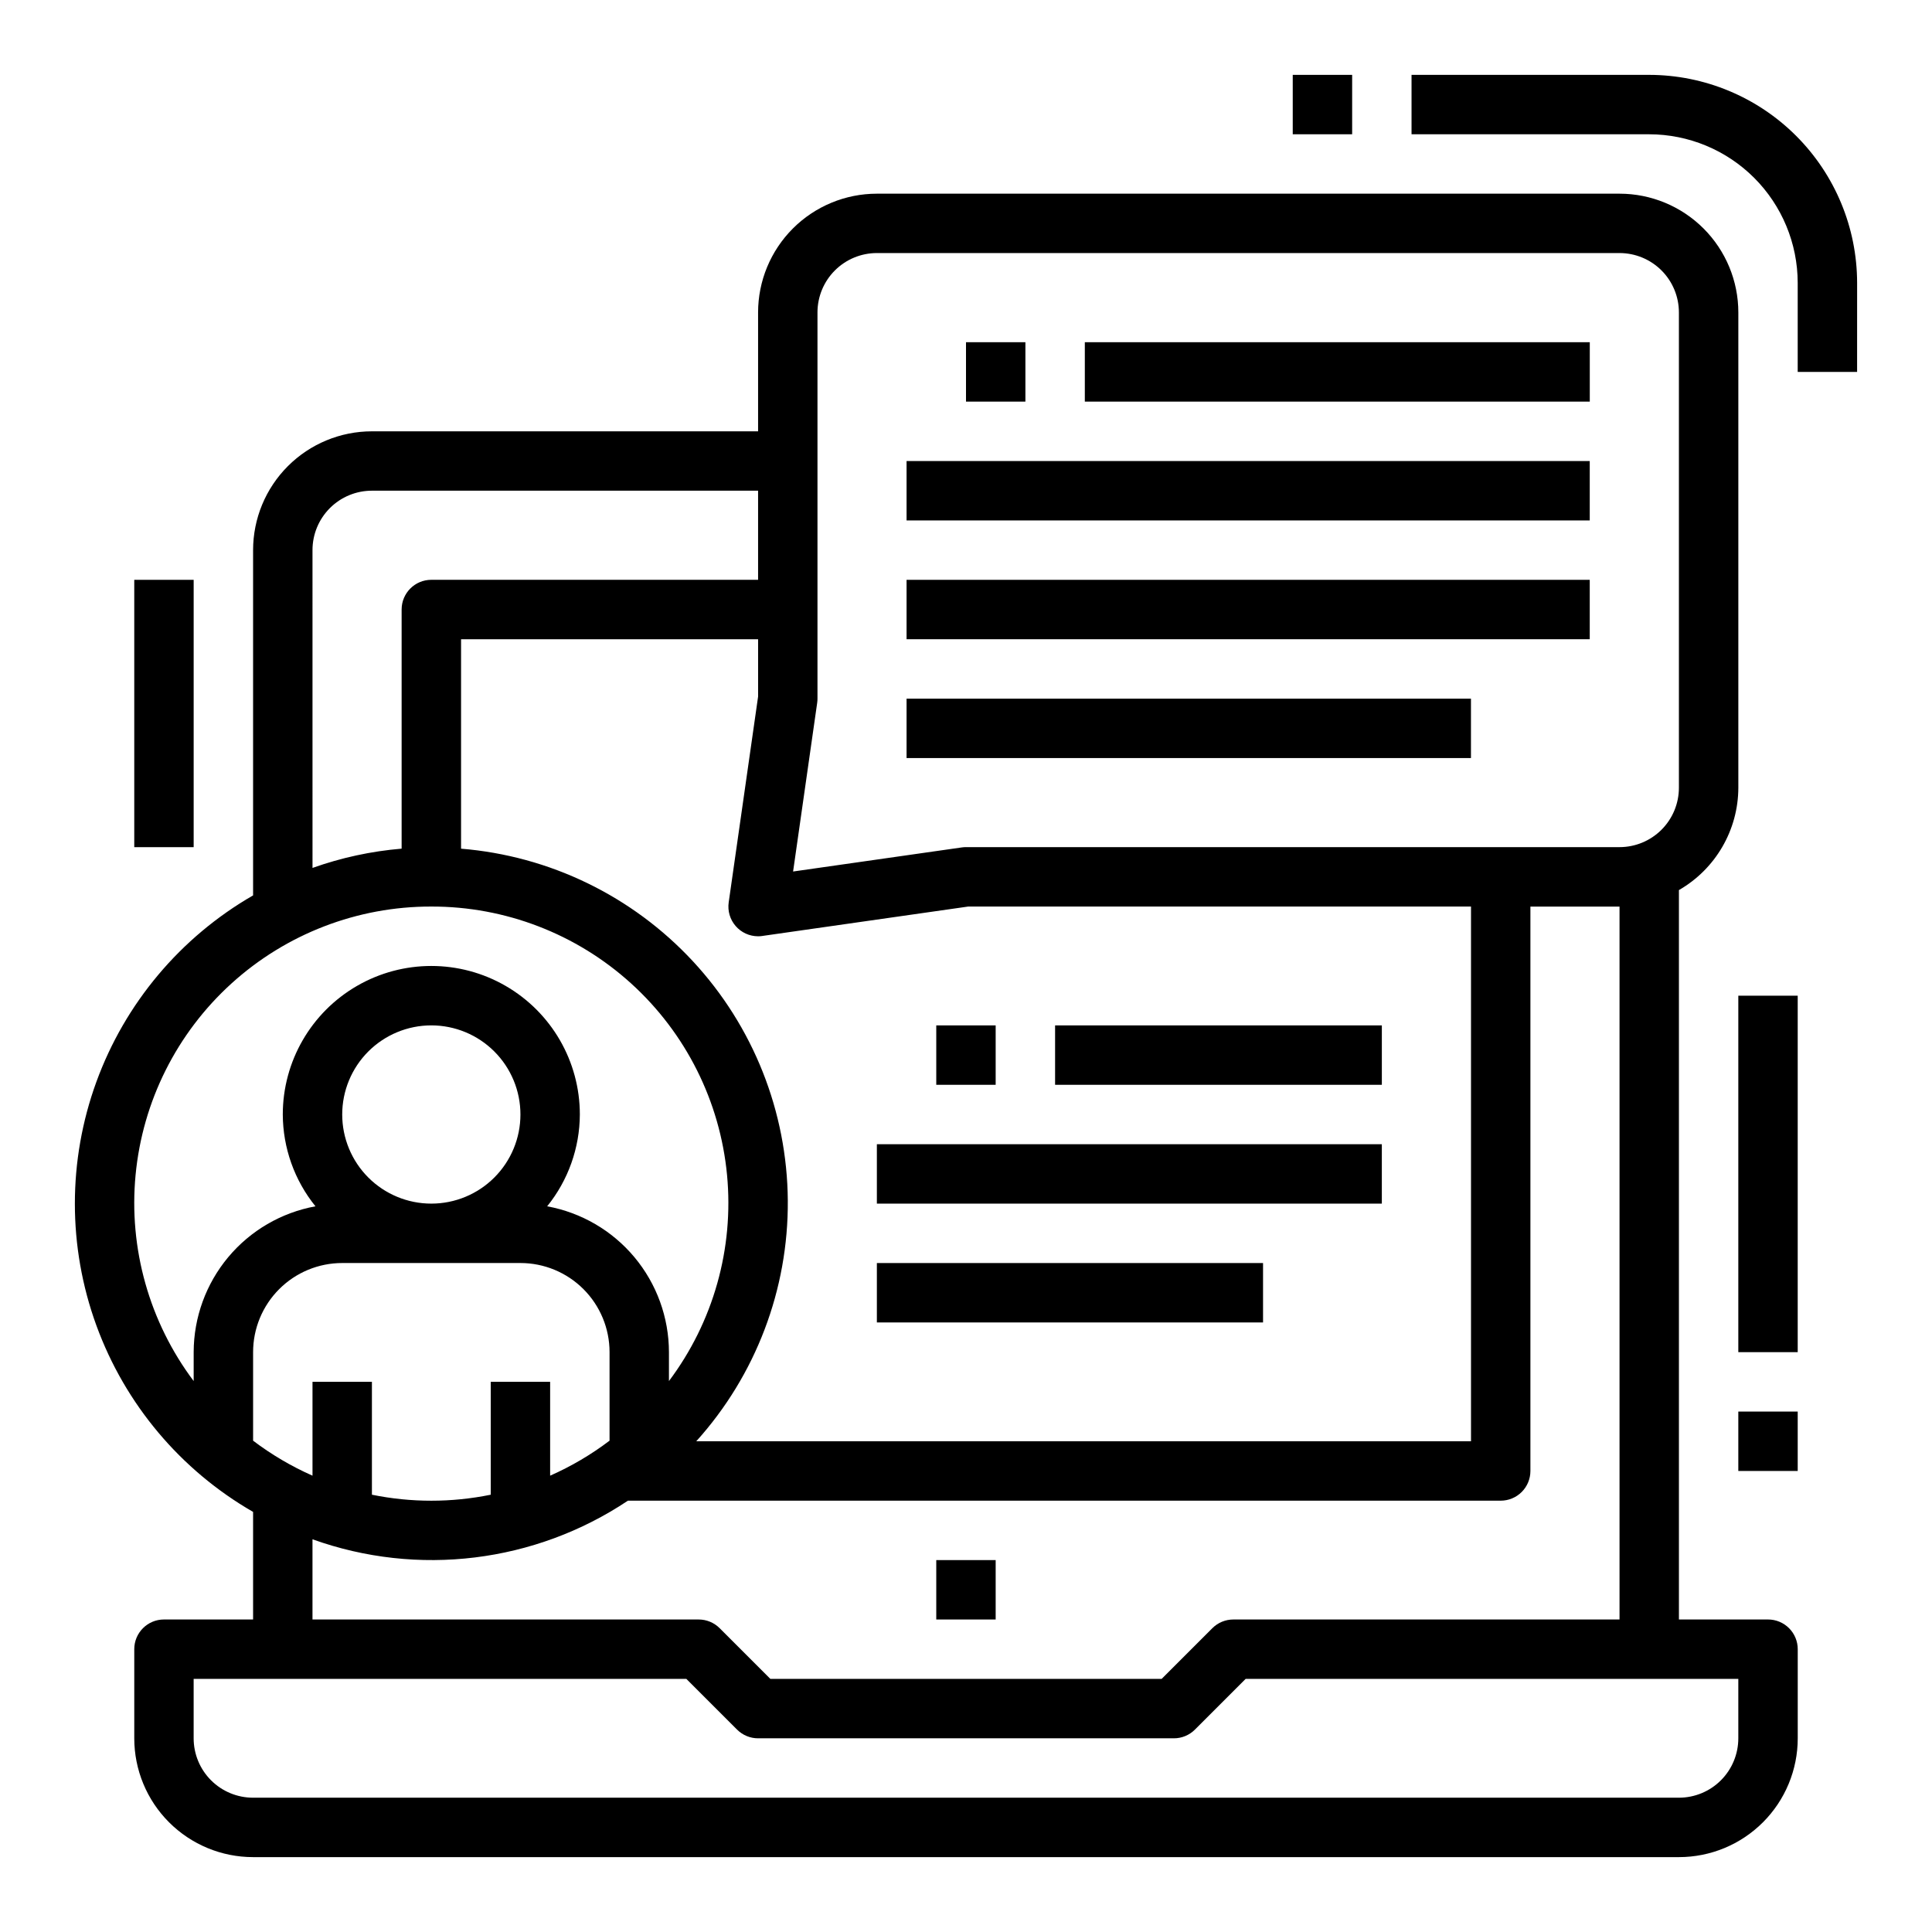
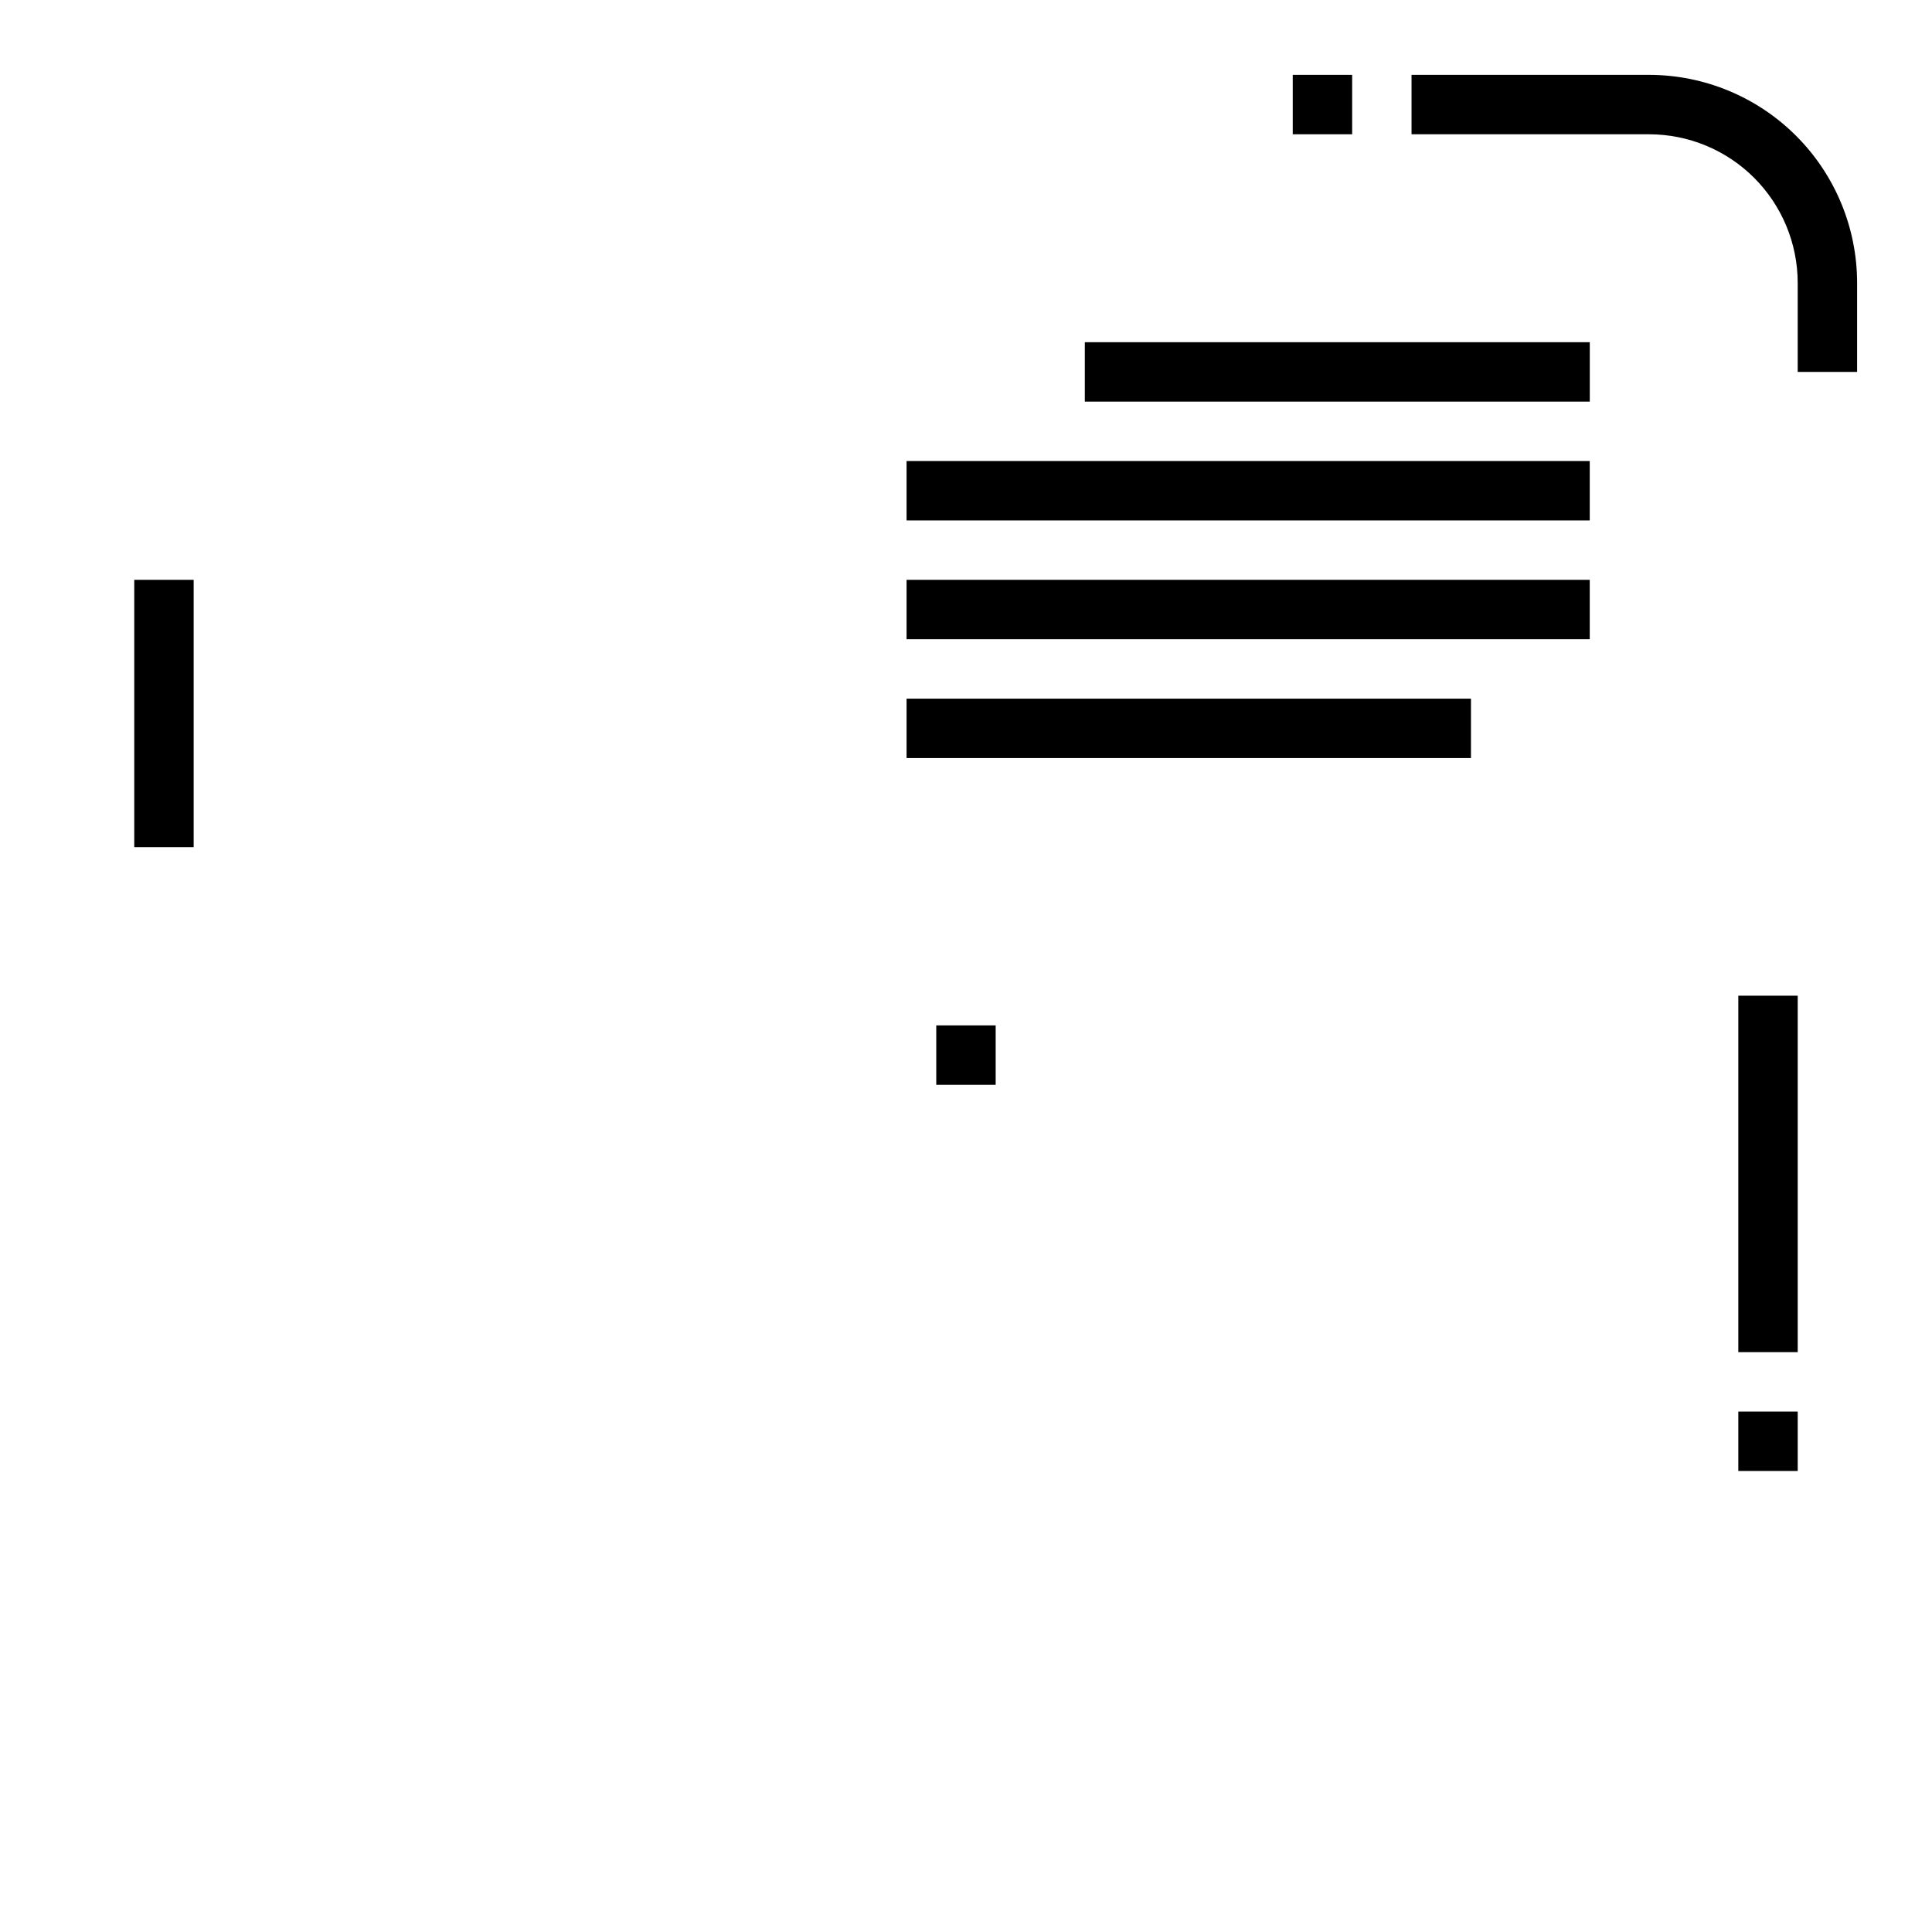
<svg xmlns="http://www.w3.org/2000/svg" fill="#000000" width="800px" height="800px" version="1.1" viewBox="144 144 512 512">
  <g>
-     <path d="m392.12 557.44h15.742v15.742h-15.742z" />
-     <path d="m211.07 544.66v28.52h-23.617c-4.348 0-7.871 3.523-7.871 7.871v23.617c0 8.352 3.316 16.359 9.223 22.266 5.906 5.902 13.914 9.223 22.266 9.223h377.86c8.352 0 16.363-3.32 22.266-9.223 5.906-5.906 9.223-13.914 9.223-22.266v-23.617c0-2.086-0.828-4.09-2.305-5.566-1.477-1.477-3.477-2.305-5.566-2.305h-23.617v-193.3c9.711-5.582 15.711-15.914 15.746-27.113v-125.95c0-8.352-3.316-16.359-9.223-22.266-5.906-5.902-13.914-9.223-22.266-9.223h-196.8c-8.352 0-16.359 3.32-22.266 9.223-5.906 5.906-9.223 13.914-9.223 22.266v31.488h-102.34c-8.352 0-16.359 3.32-22.266 9.223-5.906 5.906-9.223 13.914-9.223 22.266v91.496c-19.227 11.07-33.934 28.57-41.531 49.414-7.598 20.848-7.598 43.703 0 64.551 7.598 20.844 22.305 38.344 41.531 49.414zm393.6 44.262v15.746c0 4.176-1.66 8.18-4.613 11.133-2.953 2.953-6.957 4.609-11.133 4.609h-377.86c-4.176 0-8.18-1.656-11.133-4.609-2.953-2.953-4.613-6.957-4.613-11.133v-15.746h130.57l13.438 13.438c1.477 1.477 3.481 2.309 5.566 2.309h110.21c2.09 0 4.09-0.832 5.566-2.309l13.438-13.438zm-322.75-110.21c6.262 0 12.27 2.488 16.699 6.918 4.43 4.43 6.918 10.434 6.918 16.699v23.465c-4.871 3.691-10.156 6.805-15.746 9.273v-24.867h-15.742v29.914c-10.391 2.121-21.102 2.121-31.488 0v-29.914h-15.746v24.867c-5.59-2.469-10.871-5.582-15.742-9.273v-23.465c0-6.266 2.488-12.27 6.918-16.699 4.426-4.43 10.434-6.918 16.699-6.918zm-47.23-39.359c0-6.266 2.488-12.27 6.914-16.699 4.43-4.43 10.438-6.918 16.699-6.918 6.266 0 12.273 2.488 16.699 6.918 4.43 4.43 6.918 10.434 6.918 16.699 0 6.262-2.488 12.27-6.918 16.699-4.426 4.43-10.434 6.918-16.699 6.918-6.262 0-12.27-2.488-16.699-6.918-4.426-4.43-6.914-10.438-6.914-16.699zm75.723 102.34h231.29c2.086 0 4.09-0.828 5.566-2.305 1.477-1.477 2.305-3.481 2.305-5.566v-149.57h23.617v188.93h-102.34c-2.09 0-4.09 0.828-5.566 2.305l-13.438 13.438h-103.69l-13.438-13.438c-1.477-1.477-3.477-2.305-5.566-2.305h-102.34v-21.254c27.914 10.023 58.926 6.231 83.594-10.234zm50.148-211.43c0.055-0.371 0.082-0.746 0.078-1.121v-102.34c0-4.176 1.66-8.18 4.613-11.133 2.953-2.949 6.957-4.609 11.133-4.609h196.8c4.176 0 8.18 1.66 11.133 4.609 2.953 2.953 4.609 6.957 4.609 11.133v125.95c0 4.176-1.656 8.18-4.609 11.133-2.953 2.953-6.957 4.613-11.133 4.613h-173.18c-0.375-0.004-0.75 0.023-1.121 0.078l-44.707 6.383zm-14.547 61.777 54.547-7.793h133.27v141.7h-205.31c15.773-17.488 24.426-40.25 24.254-63.801-0.172-23.551-9.156-46.184-25.184-63.441-16.027-17.254-37.934-27.887-61.406-29.797v-55.504h78.719v15.184l-7.793 54.547c-0.324 2.262 0.348 4.551 1.844 6.273 1.496 1.727 3.664 2.715 5.949 2.715 0.375 0.004 0.746-0.023 1.117-0.078zm-119.2-102.26c0-4.176 1.66-8.18 4.613-11.133s6.957-4.609 11.133-4.609h102.34v23.617h-86.594c-4.348 0-7.871 3.523-7.871 7.871v63.379-0.004c-8.059 0.676-16 2.391-23.617 5.109zm31.488 94.465c19.578-0.039 38.465 7.231 52.961 20.387 14.496 13.156 23.559 31.254 25.41 50.742 1.855 19.488-3.637 38.965-15.395 54.621v-7.668c-0.016-9.199-3.254-18.098-9.148-25.16-5.898-7.059-14.078-11.828-23.125-13.484 5.57-6.891 8.625-15.473 8.66-24.332 0-14.062-7.504-27.055-19.684-34.086-12.176-7.031-27.18-7.031-39.359 0-12.176 7.031-19.68 20.023-19.68 34.086 0.035 8.859 3.09 17.441 8.66 24.332-9.047 1.656-17.23 6.426-23.125 13.484-5.894 7.062-9.133 15.961-9.152 25.16v7.668c-11.758-15.656-17.246-35.133-15.395-54.621 1.852-19.488 10.914-37.586 25.414-50.742 14.496-13.156 33.383-20.426 52.957-20.387z" />
-     <path d="m400 234.69h15.742v15.742h-15.742z" />
+     <path d="m400 234.69h15.742h-15.742z" />
    <path d="m431.49 234.69h133.82v15.742h-133.82z" />
    <path d="m384.25 266.18h181.05v15.742h-181.05z" />
    <path d="m384.25 297.66h181.05v15.742h-181.05z" />
    <path d="m392.12 415.74h15.742v15.742h-15.742z" />
-     <path d="m423.61 415.74h86.594v15.742h-86.594z" />
-     <path d="m376.38 447.23h133.82v15.742h-133.82z" />
-     <path d="m376.38 478.72h102.34v15.742h-102.34z" />
    <path d="m384.25 329.15h149.57v15.742h-149.57z" />
    <path d="m581.05 163.84h-62.977v15.746h62.977c10.434 0.012 20.441 4.164 27.82 11.543 7.375 7.379 11.527 17.383 11.539 27.816v23.617h15.742l0.004-23.617c-0.02-14.609-5.832-28.613-16.16-38.941-10.332-10.332-24.336-16.145-38.945-16.164z" />
    <path d="m179.58 297.66h15.742v70.848h-15.742z" />
    <path d="m486.59 163.84h15.742v15.742h-15.742z" />
    <path d="m604.67 407.87h15.742v94.465h-15.742z" />
    <path d="m604.67 518.08h15.742v15.742h-15.742z" />
  </g>
</svg>